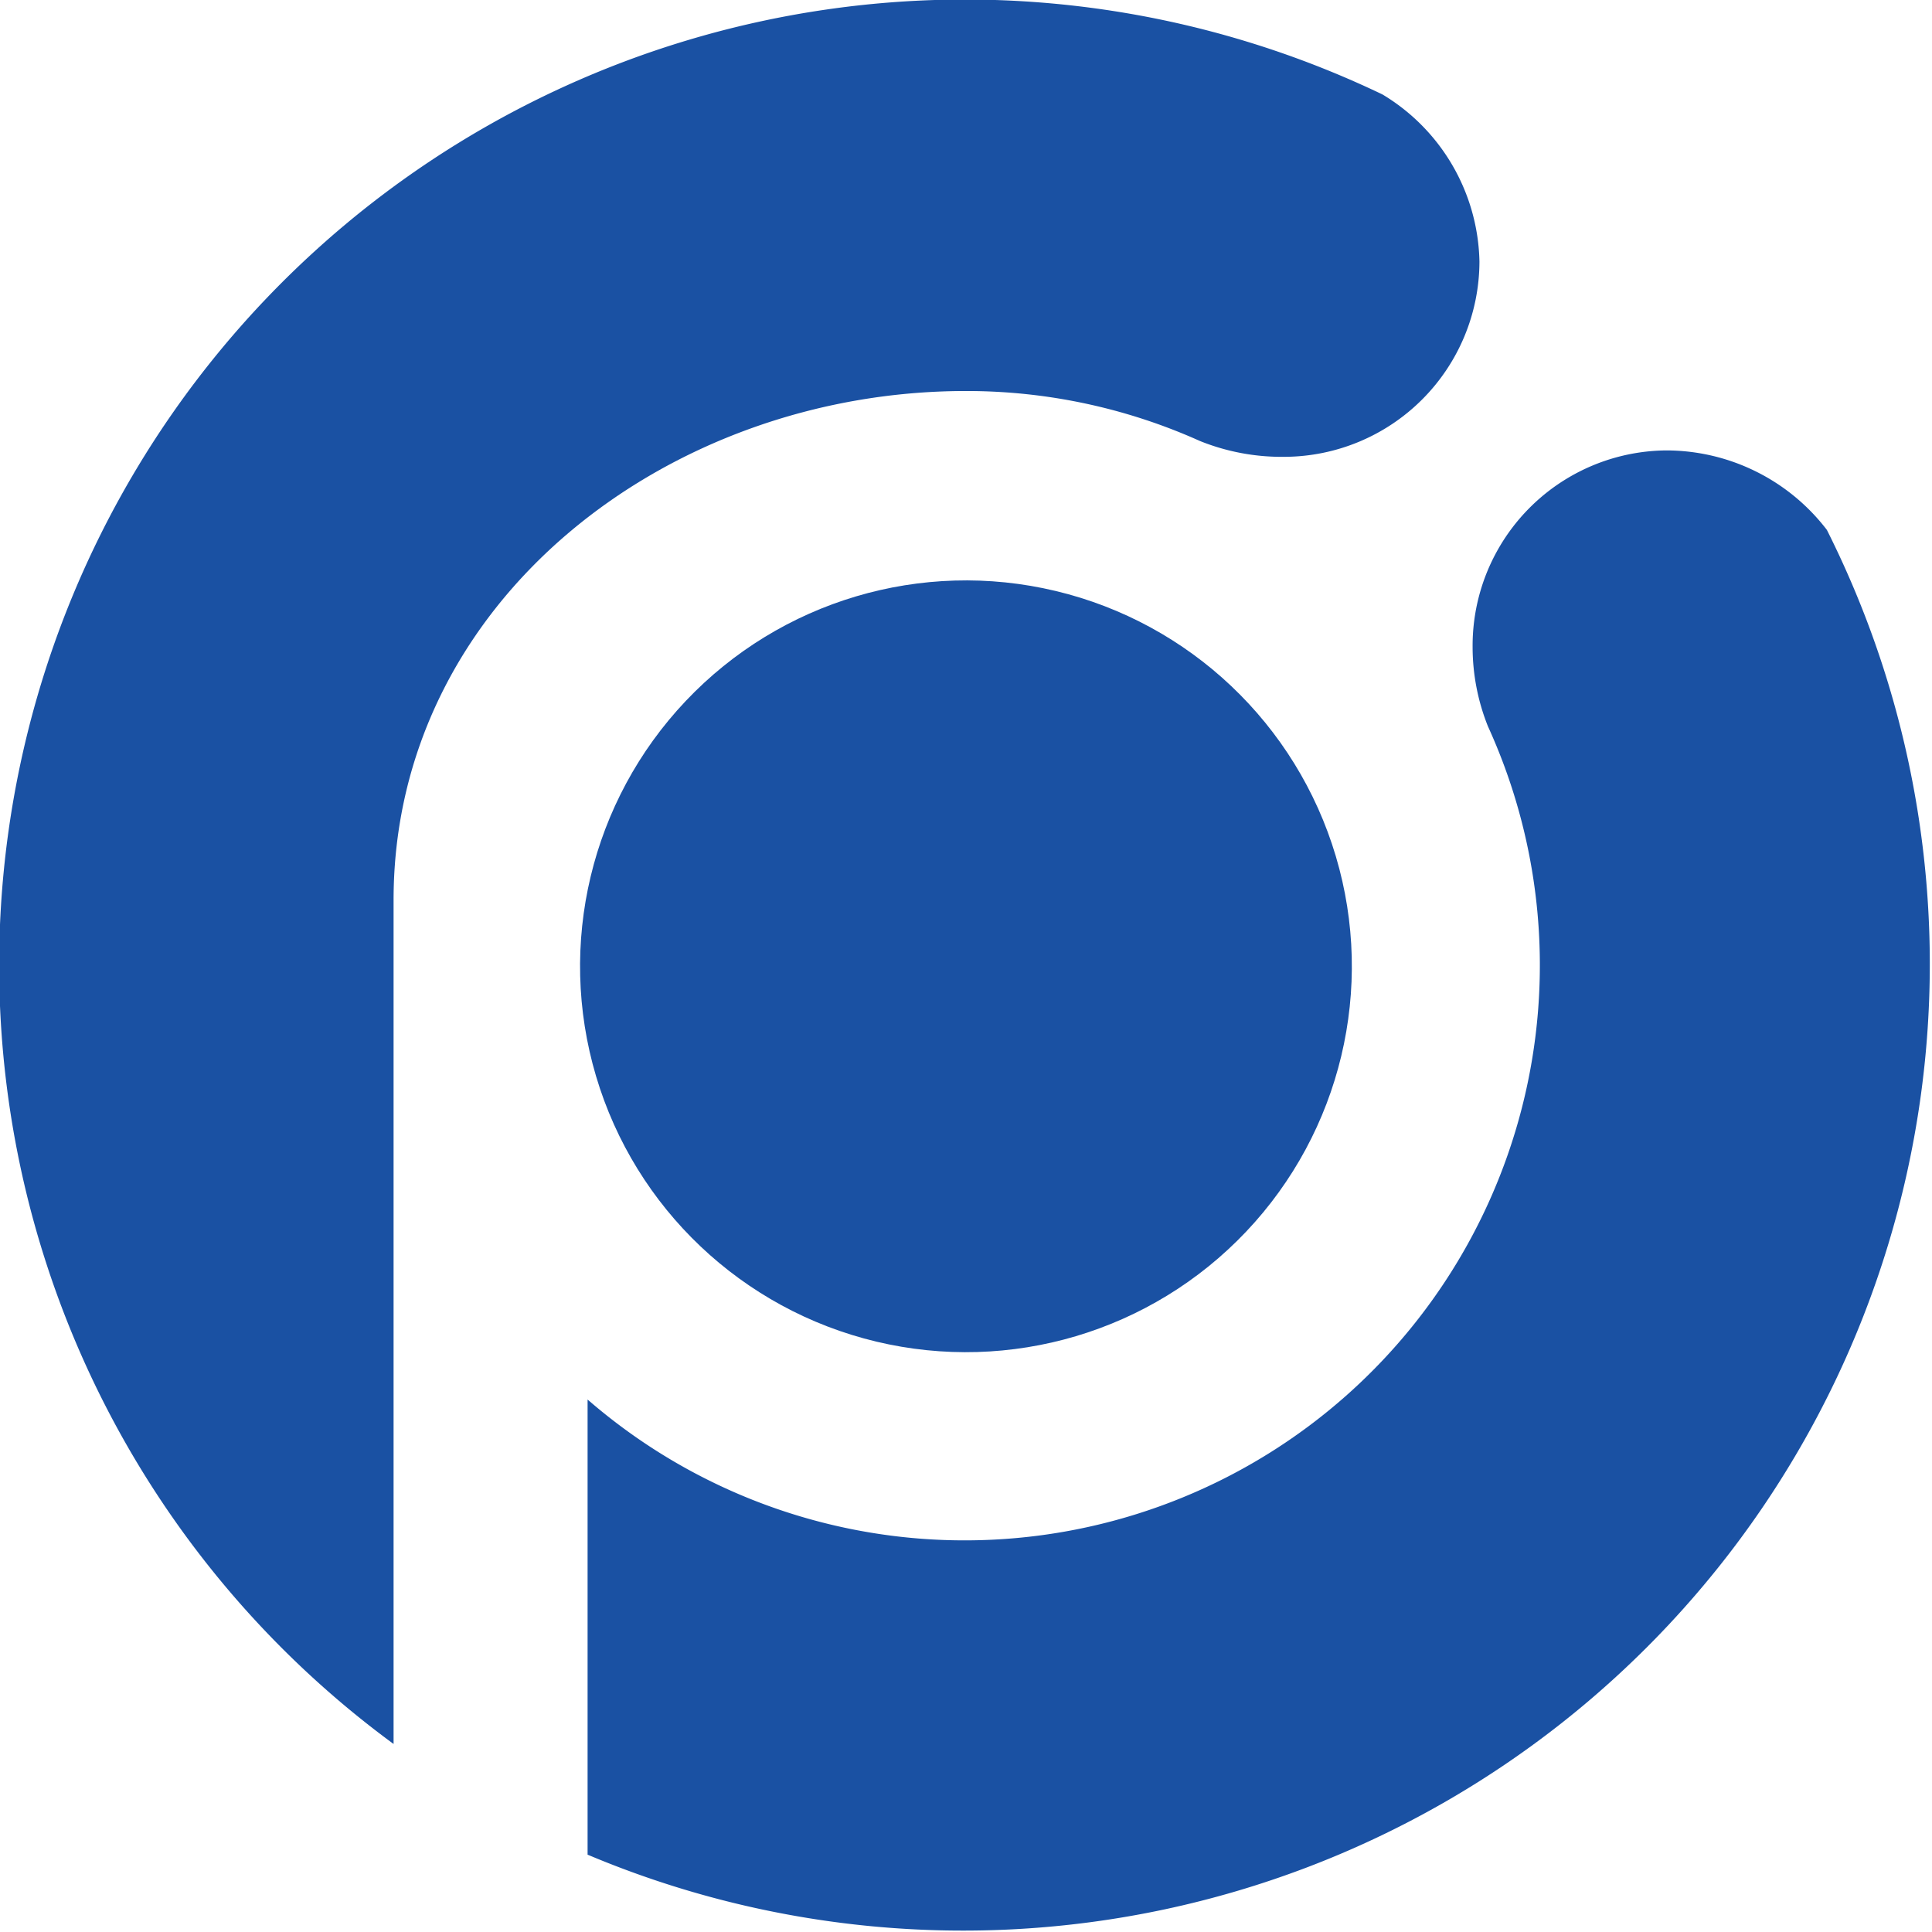
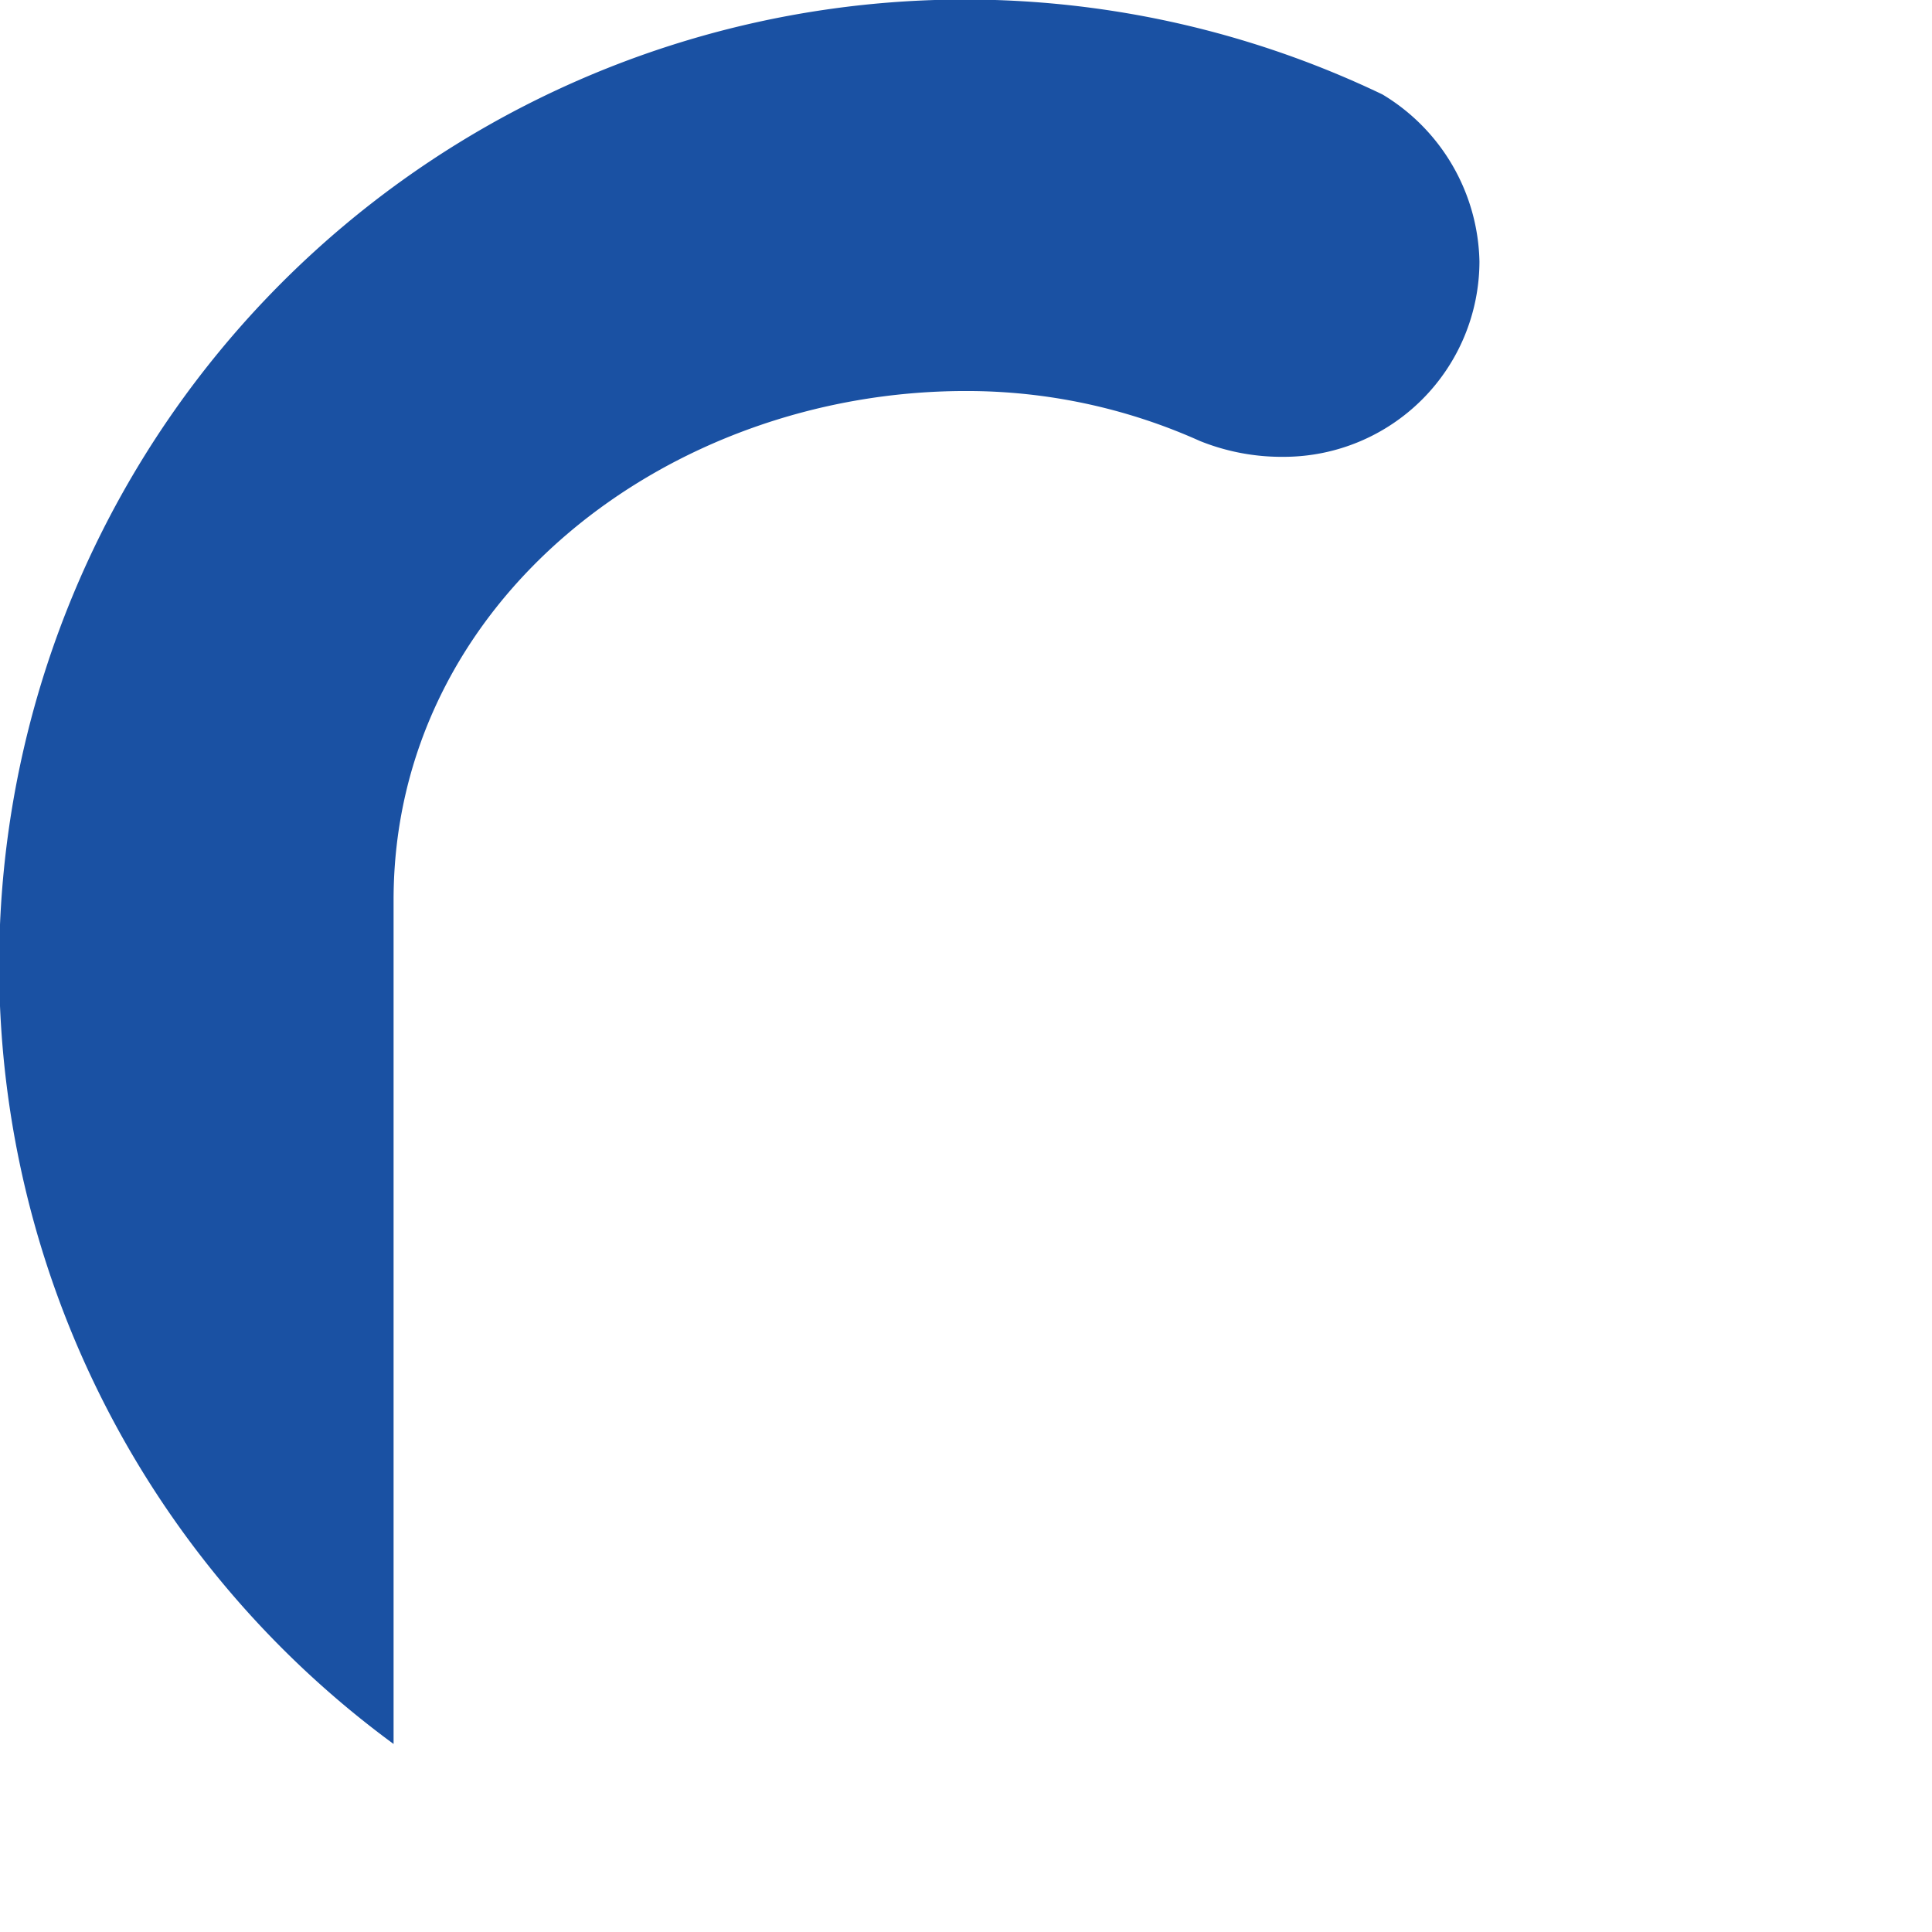
<svg xmlns="http://www.w3.org/2000/svg" viewBox="0 0 45.21 45.21">
  <defs>
    <style>.cls-1,.cls-2{fill:#1a51a3;}.cls-2{fill-rule:evenodd;}</style>
  </defs>
  <g id="图层_2" data-name="图层 2">
    <g id="_" data-name="ͼ">
-       <circle class="cls-1" cx="22.6" cy="22.6" r="9.03" transform="translate(-4.63 39.34) rotate(-76.56)" />
      <path class="cls-2" d="M28.08,10.32A13.32,13.32,0,0,0,22.6,9.15c-7,0-13.39,4.94-13.39,11.91,0,4,0,15.64,0,19.75A22.6,22.6,0,0,1,32.35,2.21a4.67,4.67,0,0,1,2.27,3.91,4.58,4.58,0,0,1-4.57,4.57A5.12,5.12,0,0,1,28.08,10.32Z" />
-       <path class="cls-2" d="M34.82,17a5,5,0,0,1-.36-1.86A4.57,4.57,0,0,1,39,10.54a4.74,4.74,0,0,1,3.75,1.86,22.62,22.62,0,0,1-29,31V32.75A13.46,13.46,0,0,0,34.82,17Z" />
    </g>
  </g>
</svg>